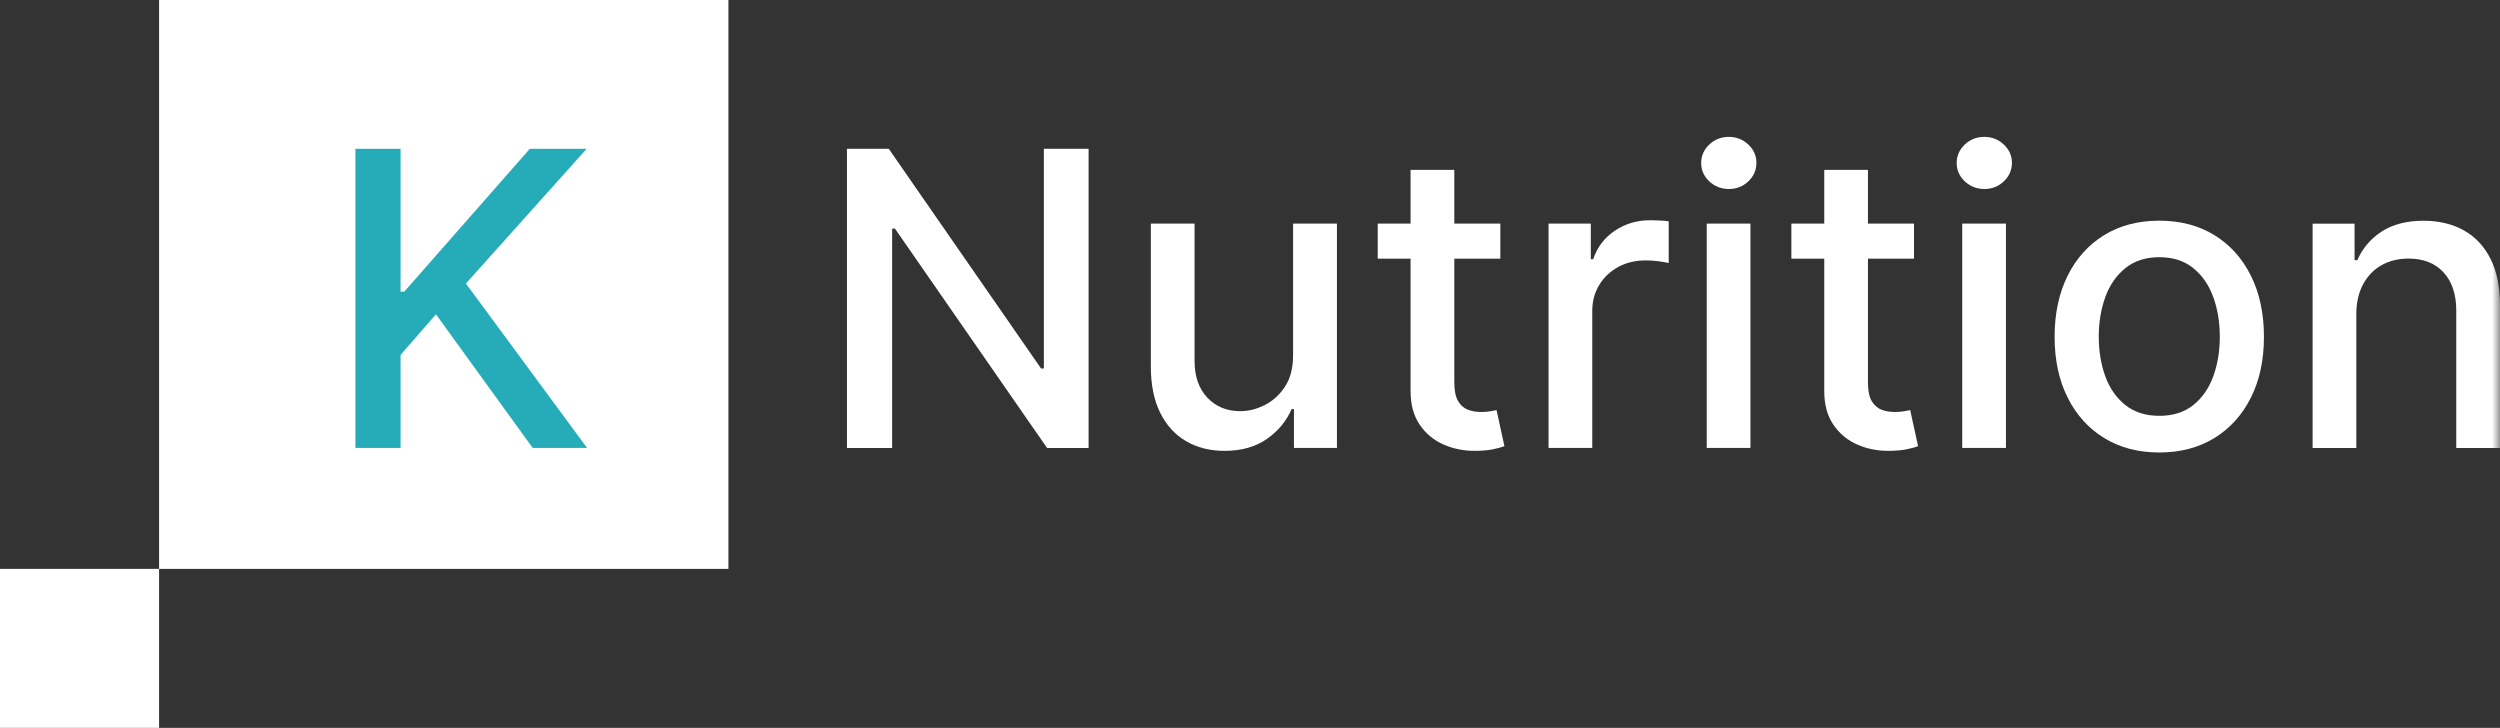
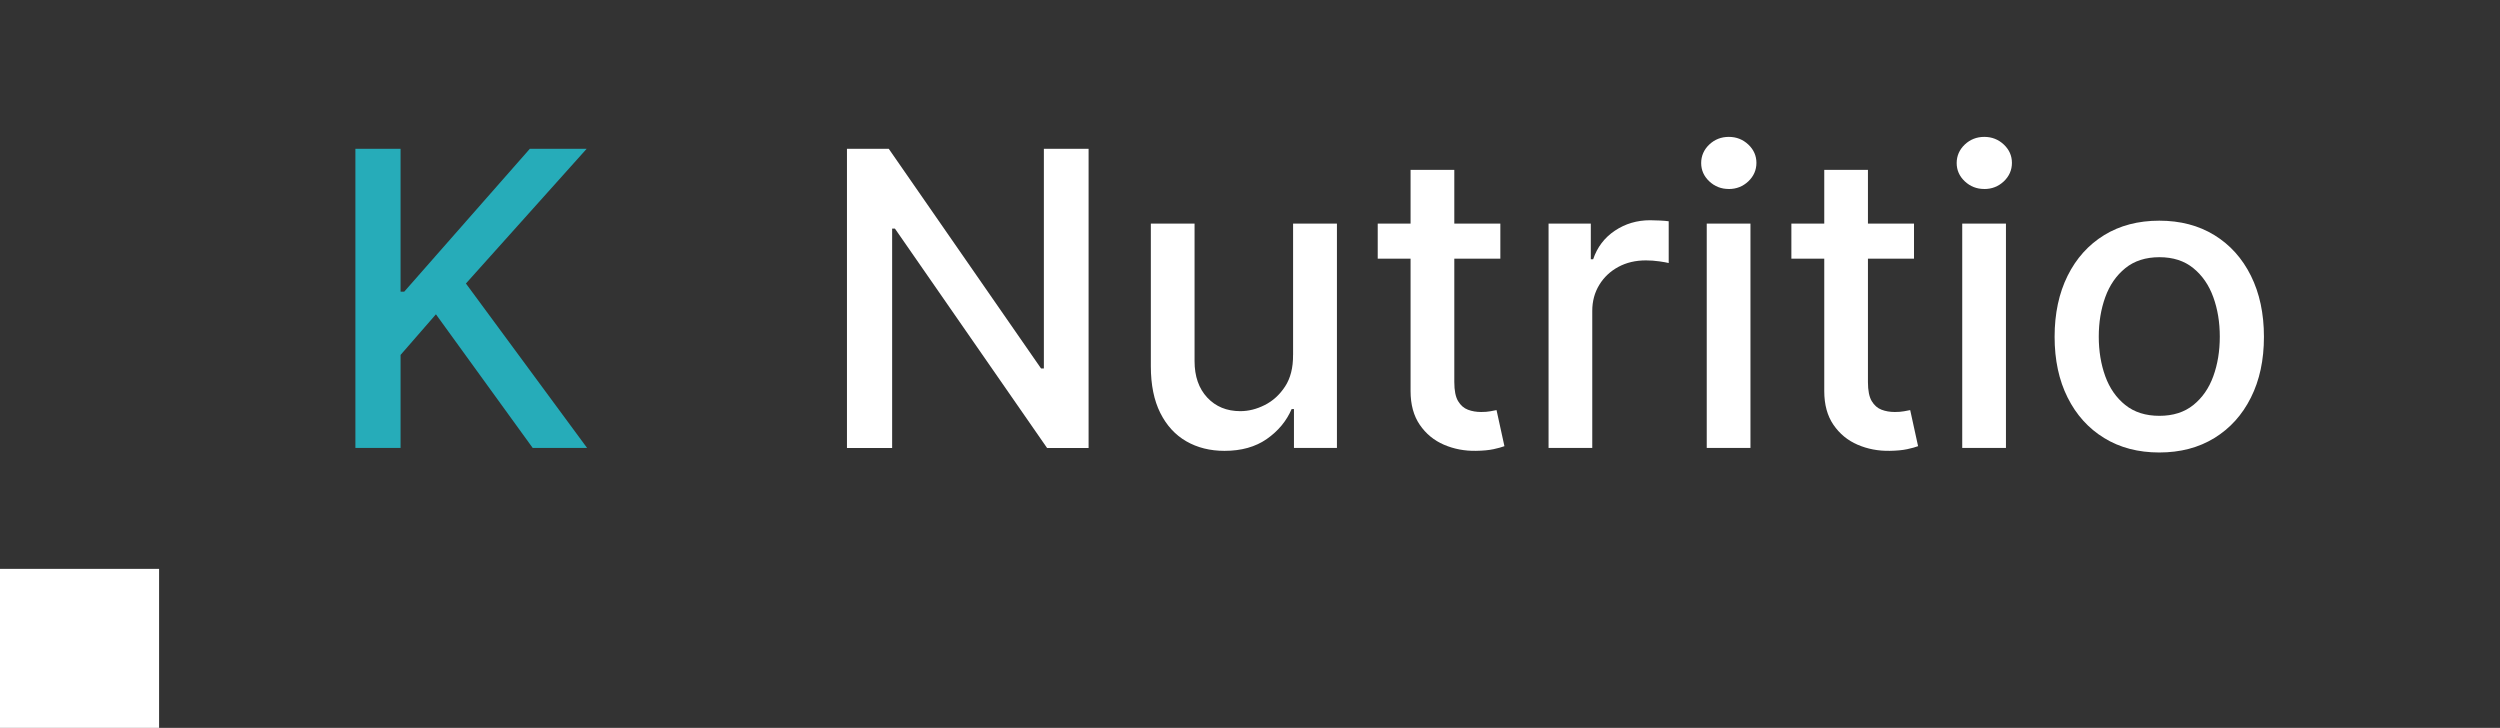
<svg xmlns="http://www.w3.org/2000/svg" width="158" height="46" viewBox="0 0 158 46" fill="none">
  <rect x="0" y="0" width="158" height="46" fill="#333333" stroke="none" />
  <g clip-path="url(#clip0_3_107)">
-     <path d="M46.037 0H10.054V35.954H46.037V0Z" fill="white" />
    <path d="M10.054 35.954H0V46H10.054V35.954Z" fill="white" />
    <path d="M22.461 28.31V9.406H25.316V18.434H25.547L33.483 9.406H37.075L29.446 17.918L37.104 28.31H33.667L27.551 19.864L25.316 22.431V28.31H22.461Z" fill="#26ACB9" />
    <path d="M68.799 9.406V28.312H66.175L56.559 14.447H56.383V28.312H53.528V9.406H56.171L65.796 23.289H65.973V9.406H68.799Z" fill="white" />
    <mask id="mask0_3_107" style="mask-type:luminance" maskUnits="userSpaceOnUse" x="0" y="0" width="158" height="46">
      <path d="M158 0H0V46H158V0Z" fill="white" />
    </mask>
    <g mask="url(#mask0_3_107)">
      <path d="M81.723 22.431V14.133H84.494V28.31H81.778V25.855H81.63C81.304 26.612 80.781 27.241 80.064 27.742C79.347 28.244 78.455 28.494 77.389 28.494C76.478 28.494 75.672 28.292 74.973 27.89C74.273 27.486 73.726 26.888 73.328 26.094C72.932 25.301 72.733 24.32 72.733 23.151V14.133H75.496V22.819C75.496 23.786 75.764 24.554 76.3 25.128C76.836 25.7 77.532 25.985 78.387 25.985C78.906 25.985 79.421 25.857 79.934 25.597C80.447 25.339 80.876 24.948 81.218 24.425C81.559 23.903 81.728 23.237 81.721 22.431" fill="white" />
      <path d="M89.148 10.735H91.912V24.146C91.912 24.682 91.992 25.084 92.151 25.35C92.311 25.618 92.518 25.799 92.775 25.895C93.03 25.992 93.309 26.038 93.611 26.038C93.832 26.038 94.026 26.024 94.193 25.992C94.36 25.961 94.488 25.936 94.581 25.918L95.08 28.198C94.92 28.259 94.692 28.323 94.397 28.387C94.102 28.451 93.731 28.486 93.288 28.493C92.561 28.506 91.884 28.376 91.255 28.105C90.626 27.834 90.119 27.415 89.731 26.849C89.343 26.283 89.148 25.573 89.148 24.717V10.734V10.735ZM94.822 16.348H87.072V14.133H94.822V16.348Z" fill="white" />
      <path d="M97.869 28.31V14.133H100.539V16.385H100.687C100.945 15.622 101.402 15.021 102.059 14.58C102.715 14.141 103.458 13.919 104.289 13.919C104.46 13.919 104.666 13.926 104.903 13.937C105.141 13.95 105.327 13.964 105.462 13.984V16.624C105.351 16.594 105.154 16.558 104.871 16.518C104.589 16.478 104.305 16.457 104.021 16.457C103.368 16.457 102.787 16.594 102.28 16.868C101.771 17.142 101.37 17.52 101.075 18.003C100.78 18.485 100.631 19.035 100.631 19.649V28.308H97.869V28.31Z" fill="white" />
      <path d="M107.866 14.133H110.629V28.31H107.866V14.133ZM109.26 11.944C108.78 11.944 108.368 11.782 108.026 11.46C107.684 11.138 107.514 10.751 107.514 10.303C107.514 9.854 107.686 9.458 108.026 9.135C108.368 8.813 108.779 8.651 109.26 8.651C109.741 8.651 110.15 8.813 110.494 9.135C110.836 9.459 111.006 9.844 111.006 10.294C111.006 10.745 110.834 11.139 110.494 11.462C110.152 11.784 109.741 11.946 109.26 11.946" fill="white" />
      <path d="M115.293 10.735H118.054V24.146C118.054 24.682 118.134 25.084 118.293 25.35C118.454 25.618 118.662 25.799 118.917 25.895C119.172 25.992 119.452 26.038 119.753 26.038C119.975 26.038 120.169 26.024 120.336 25.992C120.503 25.961 120.631 25.936 120.724 25.918L121.223 28.198C121.063 28.259 120.835 28.323 120.539 28.387C120.244 28.451 119.874 28.486 119.431 28.493C118.704 28.506 118.027 28.376 117.399 28.105C116.77 27.834 116.263 27.415 115.875 26.849C115.487 26.283 115.293 25.573 115.293 24.717V10.734V10.735ZM120.965 16.348H113.215V14.133H120.965V16.348Z" fill="white" />
      <path d="M124.013 14.133H126.776V28.31H124.013V14.133ZM125.408 11.944C124.928 11.944 124.516 11.782 124.174 11.46C123.832 11.138 123.662 10.751 123.662 10.303C123.662 9.854 123.834 9.458 124.174 9.135C124.516 8.813 124.926 8.651 125.408 8.651C125.889 8.651 126.298 8.813 126.642 9.135C126.983 9.459 127.154 9.844 127.154 10.294C127.154 10.745 126.982 11.139 126.642 11.462C126.3 11.784 125.889 11.946 125.408 11.946" fill="white" />
      <path d="M136.476 26.28C137.337 26.28 138.053 26.053 138.619 25.597C139.186 25.142 139.606 24.536 139.88 23.779C140.155 23.022 140.291 22.189 140.291 21.276C140.291 20.364 140.155 19.54 139.88 18.78C139.606 18.02 139.186 17.41 138.619 16.948C138.053 16.486 137.339 16.255 136.476 16.255C135.612 16.255 134.887 16.486 134.319 16.948C133.75 17.41 133.328 18.02 133.053 18.78C132.779 19.54 132.642 20.372 132.642 21.276C132.642 22.181 132.779 23.022 133.053 23.779C133.328 24.536 133.75 25.142 134.319 25.597C134.889 26.053 135.608 26.28 136.476 26.28ZM136.466 28.597C135.136 28.597 133.974 28.292 132.983 27.683C131.991 27.074 131.221 26.221 130.674 25.126C130.125 24.031 129.851 22.752 129.851 21.286C129.851 19.821 130.125 18.529 130.674 17.427C131.221 16.326 131.991 15.47 132.983 14.86C133.974 14.251 135.136 13.947 136.466 13.947C137.796 13.947 138.958 14.251 139.949 14.86C140.941 15.47 141.711 16.326 142.258 17.427C142.805 18.529 143.081 19.814 143.081 21.286C143.081 22.758 142.807 24.031 142.258 25.126C141.711 26.221 140.941 27.074 139.949 27.683C138.958 28.292 137.796 28.597 136.466 28.597Z" fill="white" />
-       <path d="M148.919 19.893V28.312H146.157V14.134H148.808V16.443H148.983C149.309 15.693 149.822 15.09 150.522 14.634C151.221 14.179 152.102 13.951 153.167 13.951C154.135 13.951 154.98 14.153 155.707 14.556C156.434 14.96 156.997 15.558 157.398 16.352C157.8 17.145 157.999 18.128 157.999 19.297V28.315H155.236V19.628C155.236 18.601 154.968 17.796 154.432 17.214C153.896 16.632 153.159 16.342 152.224 16.342C151.584 16.342 151.016 16.48 150.52 16.757C150.024 17.034 149.633 17.439 149.345 17.971C149.06 18.503 148.917 19.144 148.917 19.895" fill="white" />
    </g>
  </g>
  <defs>
    <clipPath id="clip0_3_107">
      <rect width="158" height="46" fill="white" />
    </clipPath>
  </defs>
</svg>